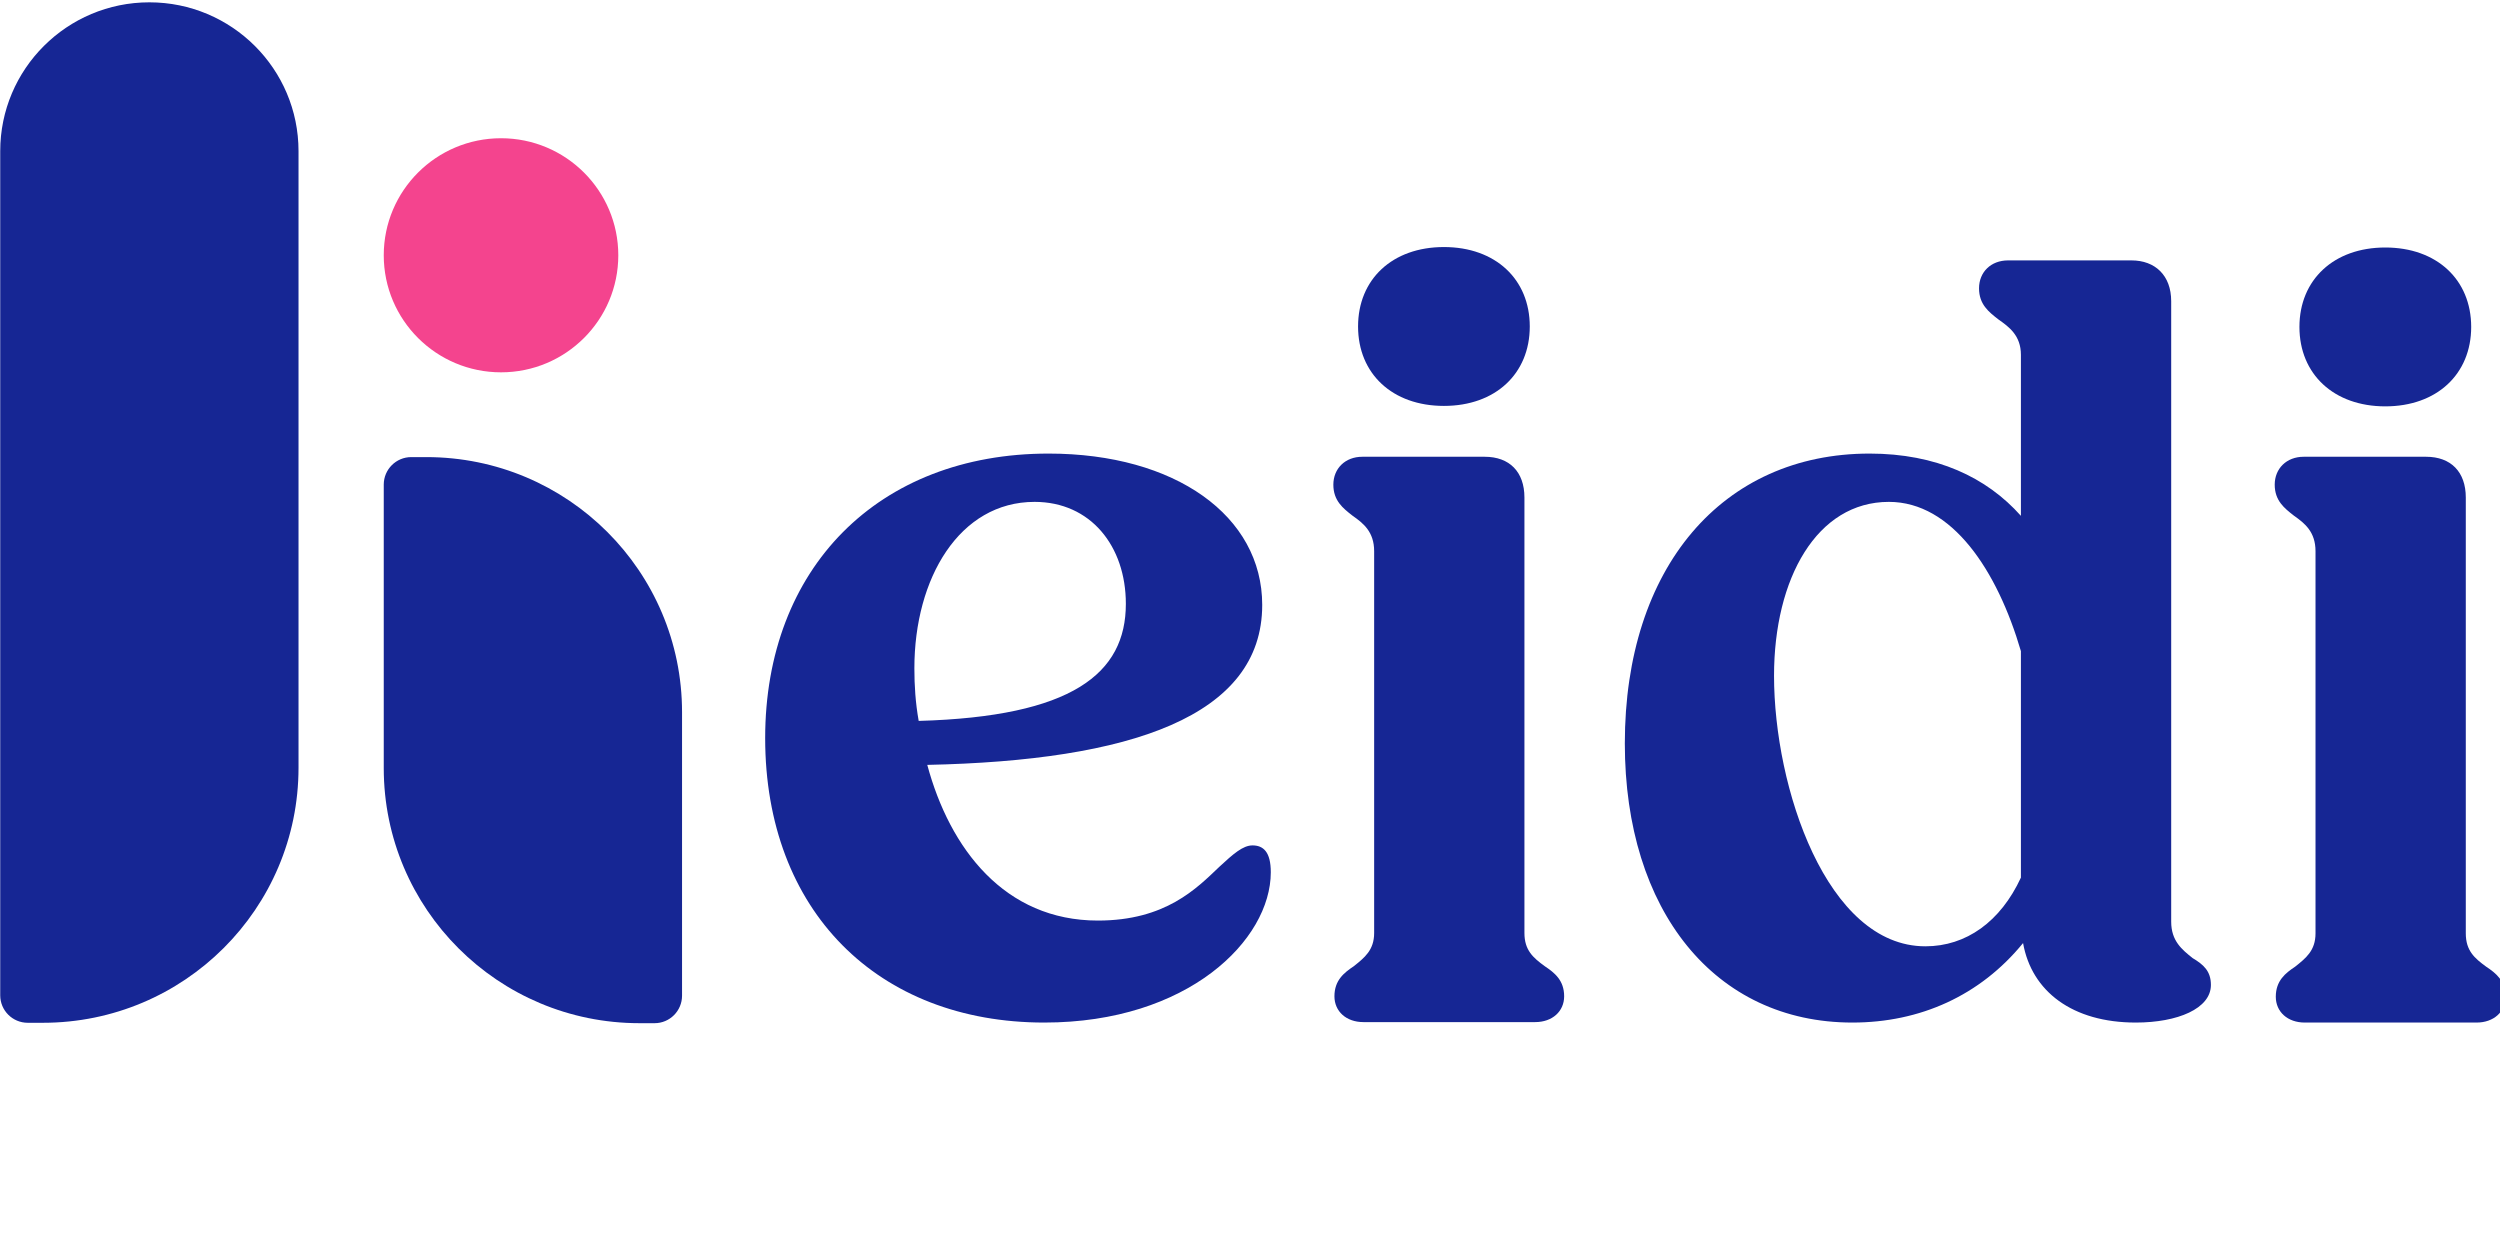
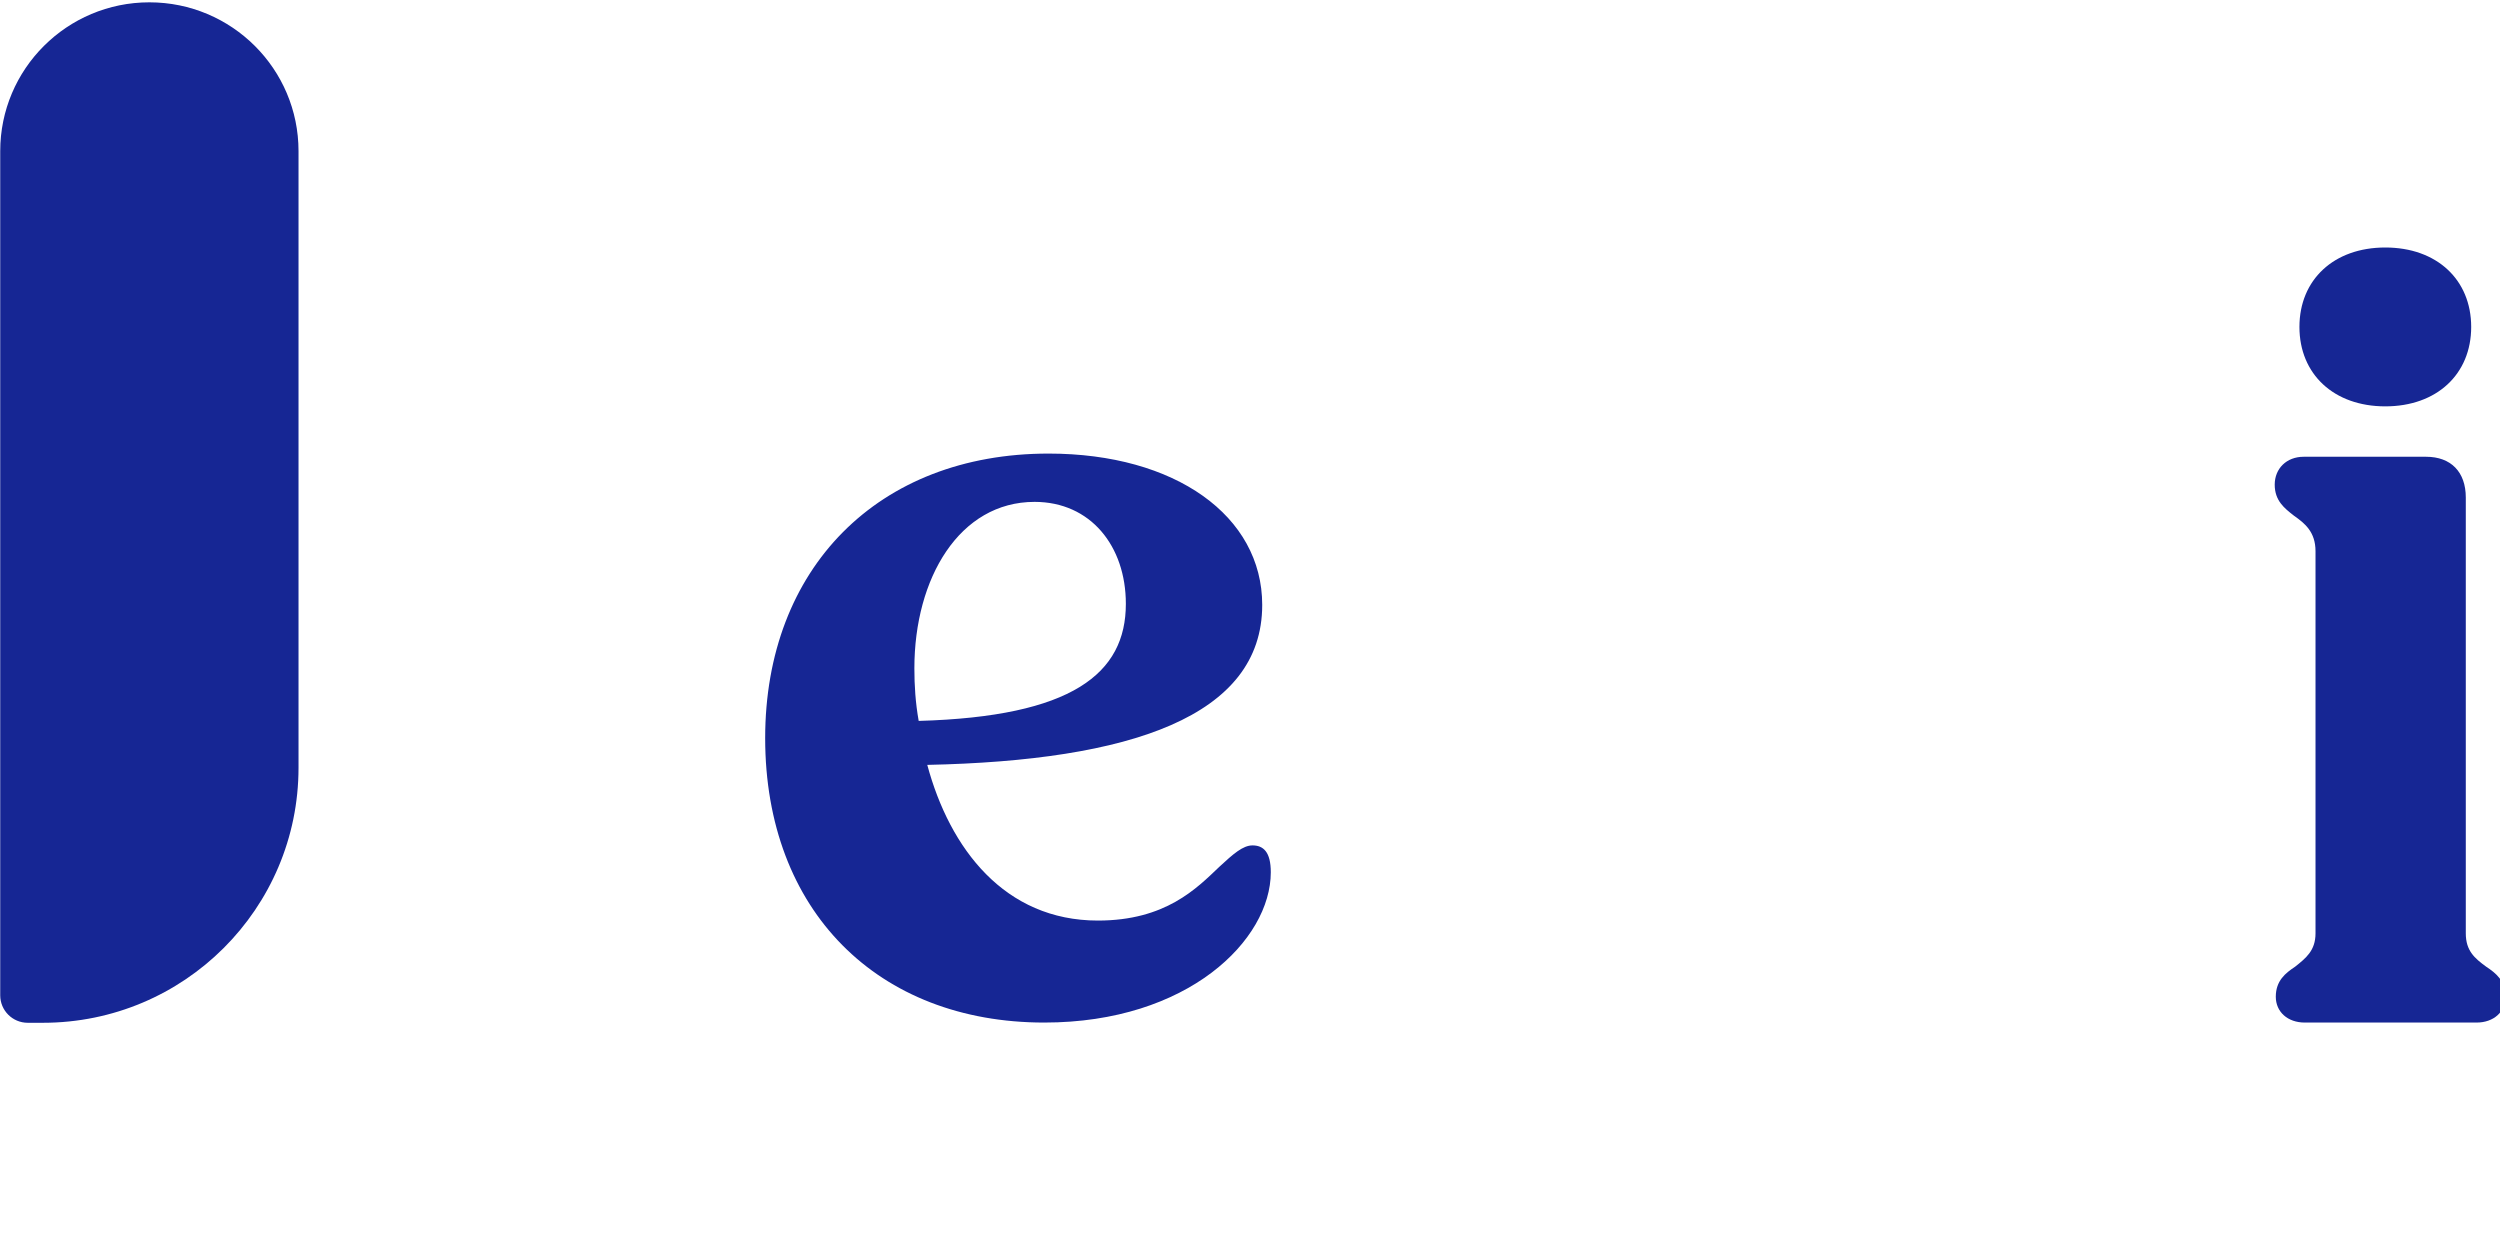
<svg xmlns="http://www.w3.org/2000/svg" width="44" height="22" viewBox="0 0 44 22" display="block" fill="none">
  <path d="M18.379 17.997C15.451 17.997 13.467 16.032 13.467 12.99C13.467 10.005 15.451 7.983 18.455 7.983C20.684 7.983 22.215 9.079 22.215 10.647C22.215 12.612 19.891 13.387 16.32 13.462C16.717 14.936 17.68 16.202 19.324 16.202C20.514 16.202 21.062 15.635 21.459 15.257C21.704 15.03 21.875 14.879 22.044 14.879C22.233 14.879 22.366 14.992 22.366 15.351C22.366 16.542 20.911 17.997 18.379 17.997ZM16.093 11.762C16.093 12.064 16.112 12.366 16.169 12.688C18.87 12.612 19.815 11.856 19.815 10.628C19.815 9.608 19.192 8.833 18.209 8.833C16.887 8.833 16.093 10.175 16.093 11.762Z" fill="#162694" />
-   <path d="M25.413 7.144C24.506 7.144 23.902 6.577 23.902 5.746C23.902 4.915 24.506 4.348 25.413 4.348C26.32 4.348 26.924 4.915 26.924 5.746C26.924 6.577 26.32 7.144 25.413 7.144ZM23.996 17.989C23.694 17.989 23.486 17.8 23.486 17.535C23.486 17.252 23.656 17.12 23.826 17.006C24.015 16.855 24.185 16.723 24.185 16.421V9.701C24.185 9.361 23.996 9.21 23.807 9.078C23.637 8.946 23.467 8.813 23.467 8.53C23.467 8.247 23.675 8.039 23.977 8.039H26.131C26.566 8.039 26.83 8.303 26.83 8.757V16.421C26.83 16.723 26.981 16.855 27.189 17.006C27.359 17.12 27.529 17.252 27.529 17.535C27.529 17.8 27.321 17.989 27.019 17.989H23.996Z" fill="#162694" />
-   <path d="M32.602 17.997C30.184 17.997 28.597 16.032 28.597 13.084C28.597 9.986 30.316 7.983 32.904 7.983C34.076 7.983 34.964 8.399 35.568 9.079V6.245C35.568 5.905 35.36 5.754 35.172 5.622C35.001 5.489 34.831 5.357 34.831 5.074C34.831 4.79 35.039 4.583 35.342 4.583H37.514C37.93 4.583 38.213 4.847 38.213 5.3V16.221C38.213 16.561 38.402 16.712 38.591 16.863C38.78 16.976 38.912 17.09 38.912 17.335C38.912 17.751 38.327 17.997 37.59 17.997C36.475 17.997 35.757 17.449 35.606 16.598C34.85 17.524 33.792 17.997 32.602 17.997ZM31.223 11.894C31.223 13.859 32.149 16.655 33.887 16.655C34.605 16.655 35.209 16.221 35.568 15.446V11.46C35.153 10.043 34.359 8.833 33.244 8.833C31.979 8.833 31.223 10.175 31.223 11.894Z" fill="#162694" />
  <path d="M41.981 7.152C41.075 7.152 40.47 6.585 40.47 5.754C40.47 4.923 41.075 4.356 41.981 4.356C42.888 4.356 43.493 4.923 43.493 5.754C43.493 6.585 42.888 7.152 41.981 7.152ZM40.564 17.997C40.262 17.997 40.054 17.808 40.054 17.543C40.054 17.26 40.224 17.127 40.394 17.014C40.583 16.863 40.753 16.731 40.753 16.428V9.701C40.753 9.361 40.564 9.21 40.376 9.078C40.206 8.946 40.035 8.813 40.035 8.53C40.035 8.247 40.243 8.039 40.545 8.039H42.699C43.134 8.039 43.398 8.303 43.398 8.757V16.428C43.398 16.731 43.55 16.863 43.757 17.014C43.927 17.127 44.097 17.26 44.097 17.543C44.097 17.808 43.89 17.997 43.587 17.997H40.564Z" fill="#162694" />
-   <path d="M6.754 8.529C6.754 8.262 6.971 8.045 7.238 8.045H7.504C9.99 8.045 12.004 10.056 12.004 12.535V17.524C12.004 17.791 11.788 18.008 11.521 18.008H11.254C8.769 18.008 6.754 15.997 6.754 13.518V8.529Z" fill="#162694" />
  <path d="M0.004 2.66C0.004 1.214 1.18 0.041 2.629 0.041C4.079 0.041 5.254 1.214 5.254 2.66V13.511C5.254 15.991 3.24 18.001 0.754 18.001H0.488C0.221 18.001 0.004 17.785 0.004 17.518V2.66Z" fill="#162694" />
-   <ellipse cx="8.818" cy="4.493" rx="2.064" ry="2.06" fill="#F4448E" />
</svg>